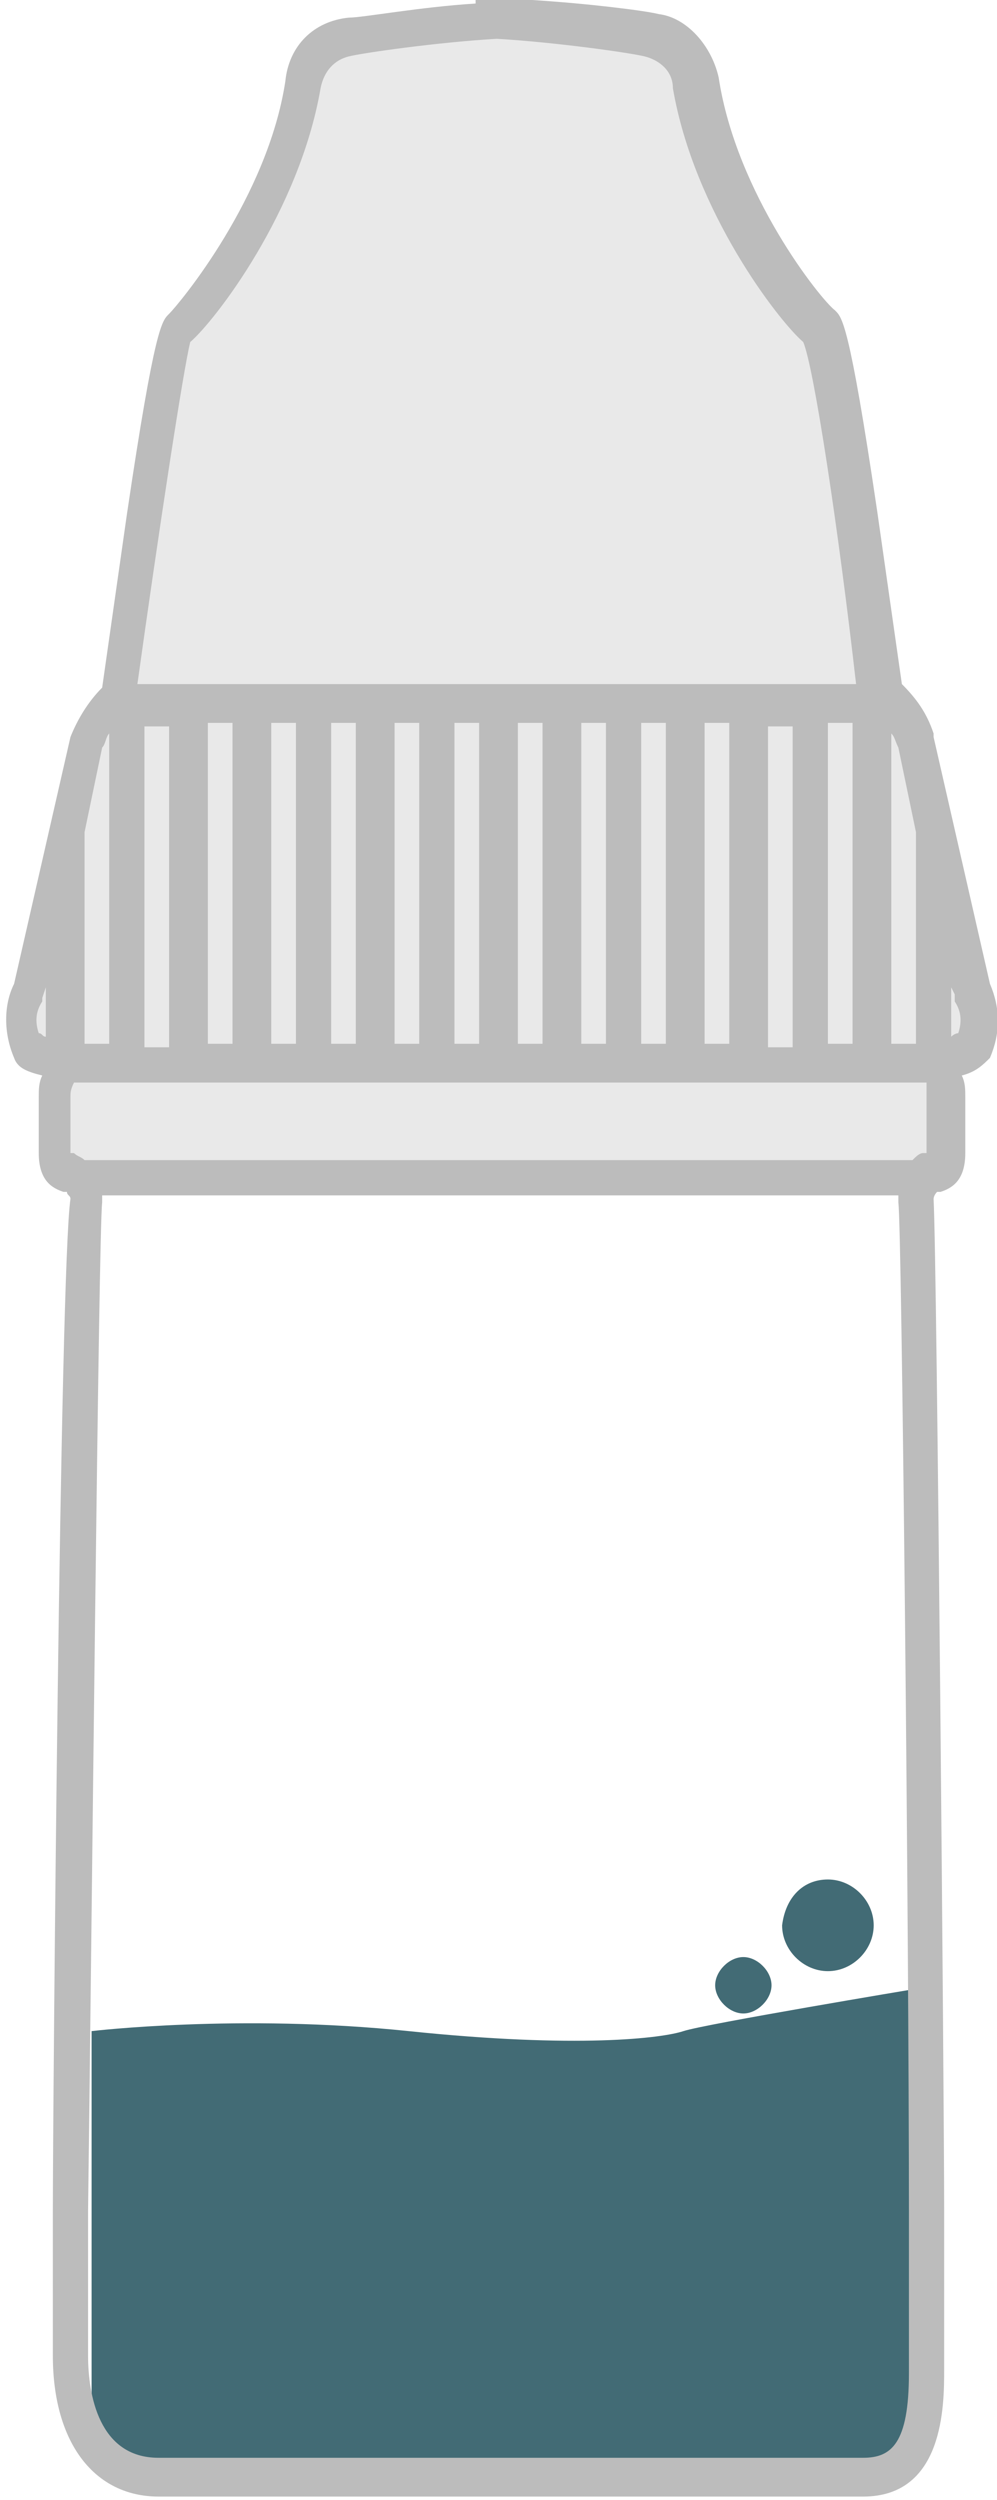
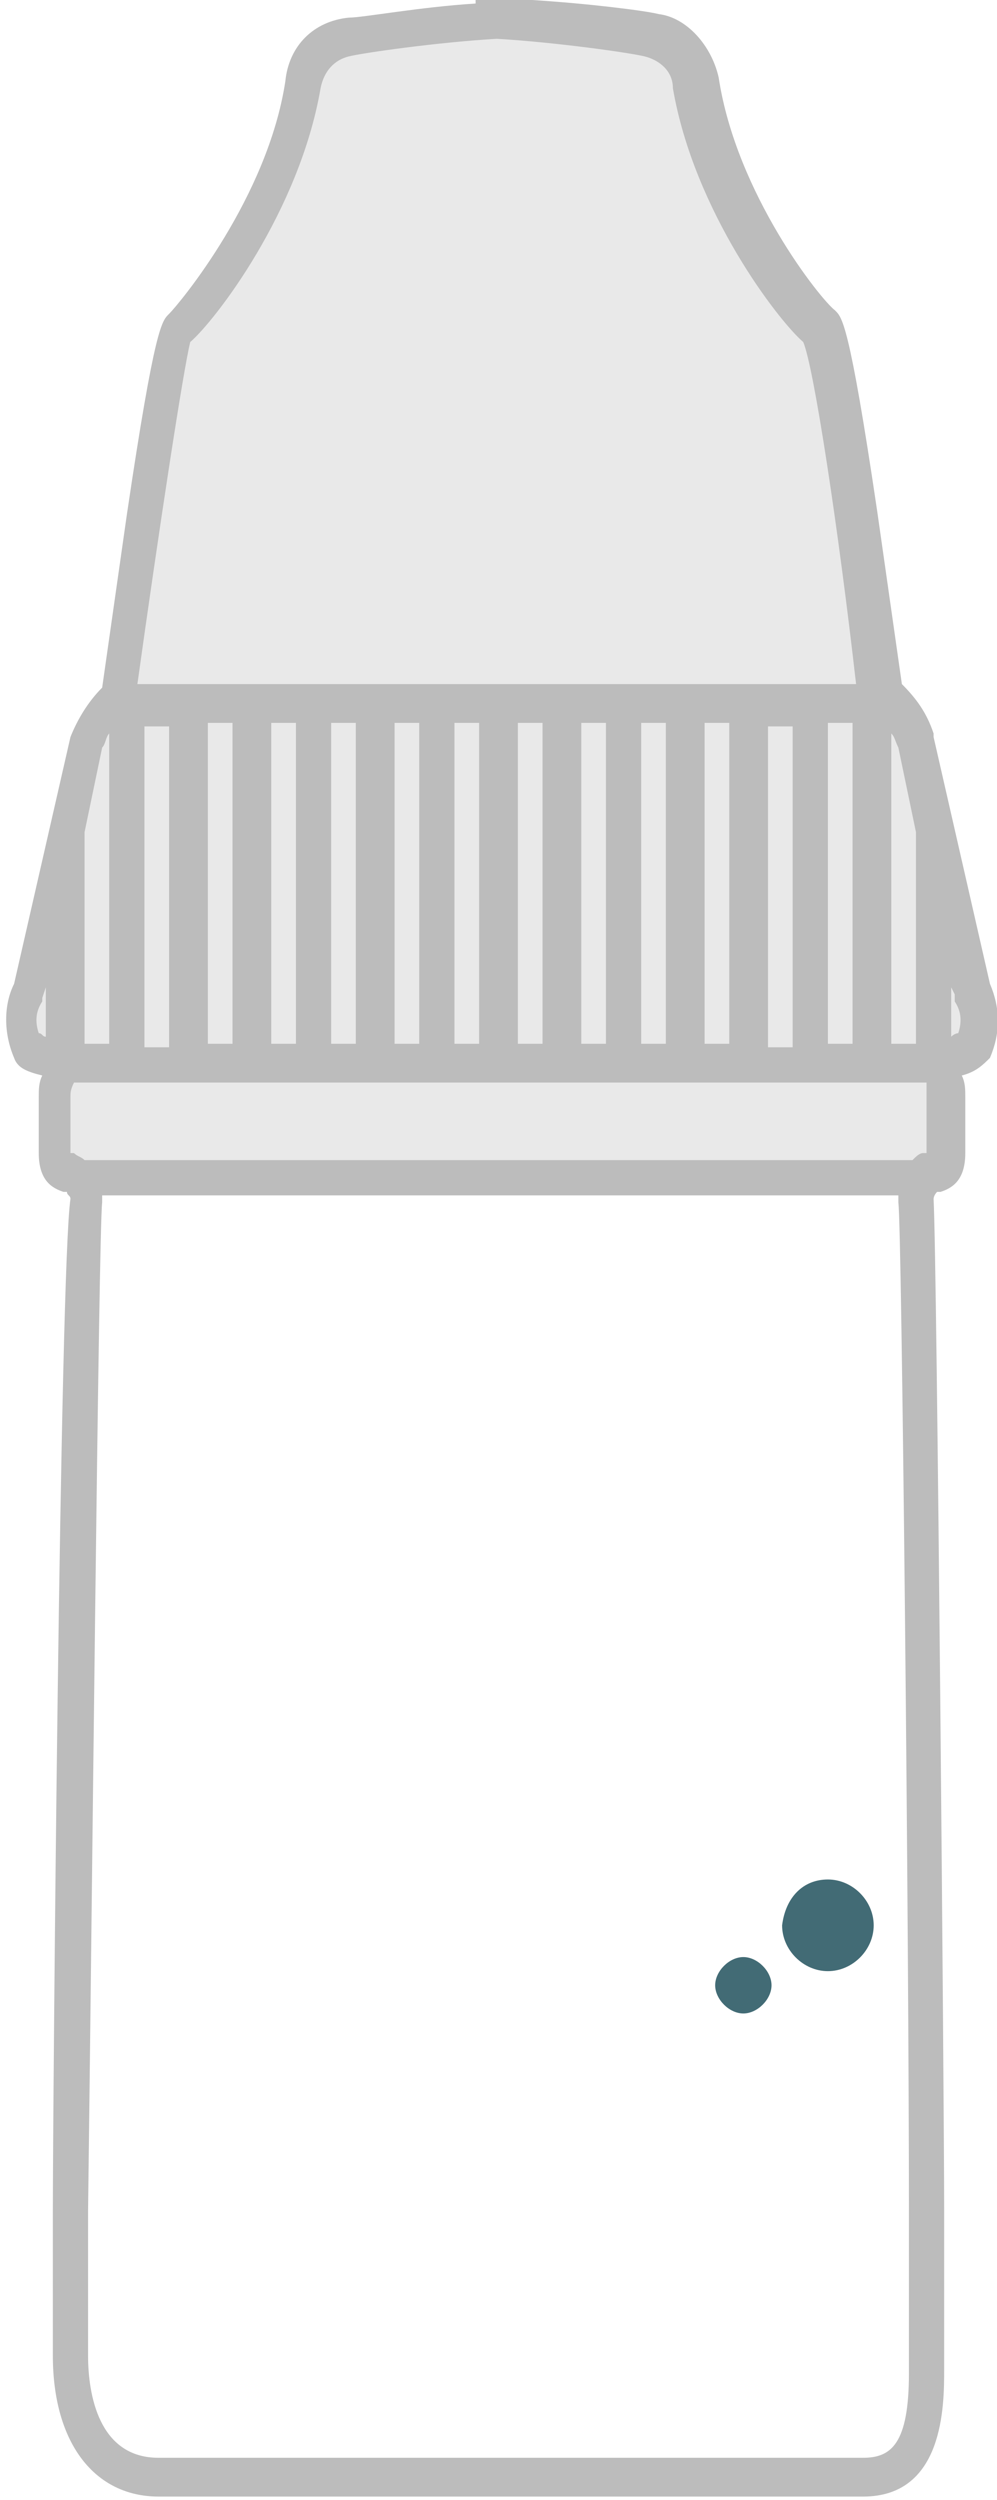
<svg xmlns="http://www.w3.org/2000/svg" version="1.1" id="Calque_1" x="0px" y="0px" width="28.3px" height="70.9px" viewBox="0 0 28.3 70.9" style="enable-background:new 0 0 28.3 70.9;" xml:space="preserve">
  <style type="text/css">
	.st0{fill-rule:evenodd;clip-rule:evenodd;fill:#426B75;}
	.st1{fill:#E9E9E9;}
	.st2{fill:#BCBCBC;}
</style>
  <g>
-     <path class="st0" d="M2.6,57.6c0,0,4.2-0.5,9,0s7.2,0.2,7.8,0c0.6-0.2,6.6-1.2,6.6-1.2v12.3l-1.2,1.8H4.4l-1.8-0.6V57.6z" />
-     <path class="st0" d="M23.5,53.3c0.7,0,1.3,0.6,1.3,1.3c0,0.7-0.6,1.3-1.3,1.3c-0.7,0-1.3-0.6-1.3-1.3   C22.3,53.8,22.8,53.3,23.5,53.3z" />
+     <path class="st0" d="M23.5,53.3c0.7,0,1.3,0.6,1.3,1.3c0,0.7-0.6,1.3-1.3,1.3c-0.7,0-1.3-0.6-1.3-1.3   C22.3,53.8,22.8,53.3,23.5,53.3" />
    <path class="st0" d="M21.1,55.5c0.4,0,0.8,0.4,0.8,0.8c0,0.4-0.4,0.8-0.8,0.8c-0.4,0-0.8-0.4-0.8-0.8   C20.3,55.9,20.7,55.5,21.1,55.5z" />
  </g>
  <g>
    <g>
      <path class="st1" d="M26.9,32.7v-1.6c0-0.3-0.1-0.7-0.3-0.9c0.2-0.1,0.9-0.3,1-0.5c0.2-0.5,0.2-1.1,0-1.6L26,21.1    c-0.2-0.5-0.5-1-0.9-1.3c0,0-1.3-10.1-1.7-10.4c-0.4-0.3-3-3.4-3.6-7c-0.1-0.7-0.6-1.2-1.3-1.3c-1-0.2-3.4-0.5-5.1-0.5H15    c-1.7,0-4.1,0.3-5.1,0.5C9.2,1.2,8.7,1.7,8.6,2.4C8,6,5.5,9,5,9.4C4.6,9.6,3.3,19.7,3.3,19.7c-0.4,0.3-0.8,0.8-0.9,1.3l-1.6,7.1    c-0.2,0.5-0.3,1.1,0,1.6c0.1,0.2,0.9,0.4,1,0.5c-0.2,0.3-0.3,0.6-0.3,0.9v1.6c0,0,0.4,0.9,0.7,0.8s23.6-0.1,23.6-0.1    S26.9,33.6,26.9,32.7z" />
    </g>
    <path class="st2" d="M28.1,27.9l-1.6-7l0-0.1c-0.2-0.6-0.5-1-0.9-1.4c-0.1-0.7-0.4-2.8-0.7-4.9c-0.8-5.4-1-5.5-1.2-5.7   c-0.4-0.3-2.8-3.3-3.3-6.6c-0.2-0.9-0.9-1.7-1.7-1.8c-0.4-0.1-2-0.3-3.6-0.4V0c-0.2,0-0.3,0-0.5,0h-0.6c-0.2,0-0.3,0-0.5,0v0.1   c-1.6,0.1-3.2,0.4-3.6,0.4C8.9,0.6,8.2,1.3,8.1,2.3c-0.5,3.3-3,6.3-3.3,6.6c-0.2,0.2-0.4,0.3-1.2,5.7c-0.3,2.1-0.6,4.2-0.7,4.9   c-0.4,0.4-0.7,0.9-0.9,1.4l0,0l-1.6,7c-0.3,0.6-0.3,1.4,0,2.1c0.1,0.3,0.4,0.4,0.8,0.5c-0.1,0.2-0.1,0.4-0.1,0.6v1.6   c0,0.8,0.4,1,0.7,1.1c0,0,0,0,0.1,0c0,0.1,0.1,0.1,0.1,0.2c0,0,0,0,0,0C1.7,36,1.5,59.9,1.5,62.7v4.1c0,2.5,1.2,4,3,4h20   c2.3,0,2.3-2.6,2.3-3.6v-4.6c0-2.8-0.2-26.7-0.3-28.6c0,0,0,0,0,0c0,0,0-0.1,0.1-0.2c0,0,0,0,0.1,0c0.3-0.1,0.7-0.3,0.7-1.1v-1.6   c0-0.2,0-0.4-0.1-0.6c0.4-0.1,0.6-0.3,0.8-0.5C28.4,29.3,28.4,28.6,28.1,27.9z M26,23.6L26,23.6l0,6h-0.7v-8.8   c0.1,0.1,0.1,0.2,0.2,0.4L26,23.6z M26.3,31.1v1.6c0,0,0,0,0,0c0,0-0.1,0-0.1,0c-0.1,0-0.2,0.1-0.3,0.2H2.4   c-0.1-0.1-0.2-0.1-0.3-0.2c0,0-0.1,0-0.1,0c0,0,0,0,0,0v-1.6c0-0.1,0-0.2,0.1-0.4h24.2C26.3,30.9,26.3,31,26.3,31.1z M20.7,29.6H20   v-9.1h0.7V29.6z M21.8,20.6h0.7v9.1h-0.7V20.6z M18.9,29.6h-0.7v-9.1h0.7V29.6z M17.2,29.6h-0.7v-9.1h0.7V29.6z M15.4,29.6h-0.7   v-9.1h0.7V29.6z M13.6,29.6h-0.7v-9.1h0.7V29.6z M11.9,29.6h-0.7v-9.1h0.7V29.6z M10.1,29.6H9.4v-9.1h0.7V29.6z M8.4,29.6H7.7v-9.1   h0.7V29.6z M6.6,29.6H5.9v-9.1h0.7L6.6,29.6C6.6,29.6,6.6,29.6,6.6,29.6z M23.5,29.6v-9.1h0.7v9.1C24.2,29.6,23.5,29.6,23.5,29.6z    M4.1,20.6h0.7v9.1H4.1V20.6z M5.4,9.7C6.1,9.1,8.5,6,9.1,2.5C9.2,2,9.5,1.7,9.9,1.6c0.4-0.1,2.5-0.4,4.2-0.5   c1.7,0.1,3.8,0.4,4.2,0.5c0.4,0.1,0.8,0.4,0.8,0.9c0.6,3.5,3,6.6,3.7,7.2c0.3,0.7,1,5.3,1.5,9.7H3.9C4.5,15.1,5.2,10.5,5.4,9.7z    M2.9,21.2c0.1-0.1,0.1-0.3,0.2-0.4v8.8H2.4v-6h0L2.9,21.2z M1.1,29.3C1,29,1,28.7,1.2,28.4l0-0.1L1.3,28v1.4   C1.2,29.4,1.2,29.3,1.1,29.3z M25.8,67.3c0,2-0.5,2.4-1.3,2.4h-20c-1.7,0-2-1.8-2-2.9v-4.1C2.6,55,2.8,34.9,2.9,34.1   c0-0.1,0-0.2,0-0.2h22.6c0,0.1,0,0.1,0,0.2c0.1,0.7,0.3,20.9,0.3,28.6V67.3z M27.2,29.3c0,0-0.1,0-0.2,0.1V28l0.1,0.2l0,0.1l0,0.1   C27.3,28.7,27.3,29,27.2,29.3z" />
  </g>
</svg>